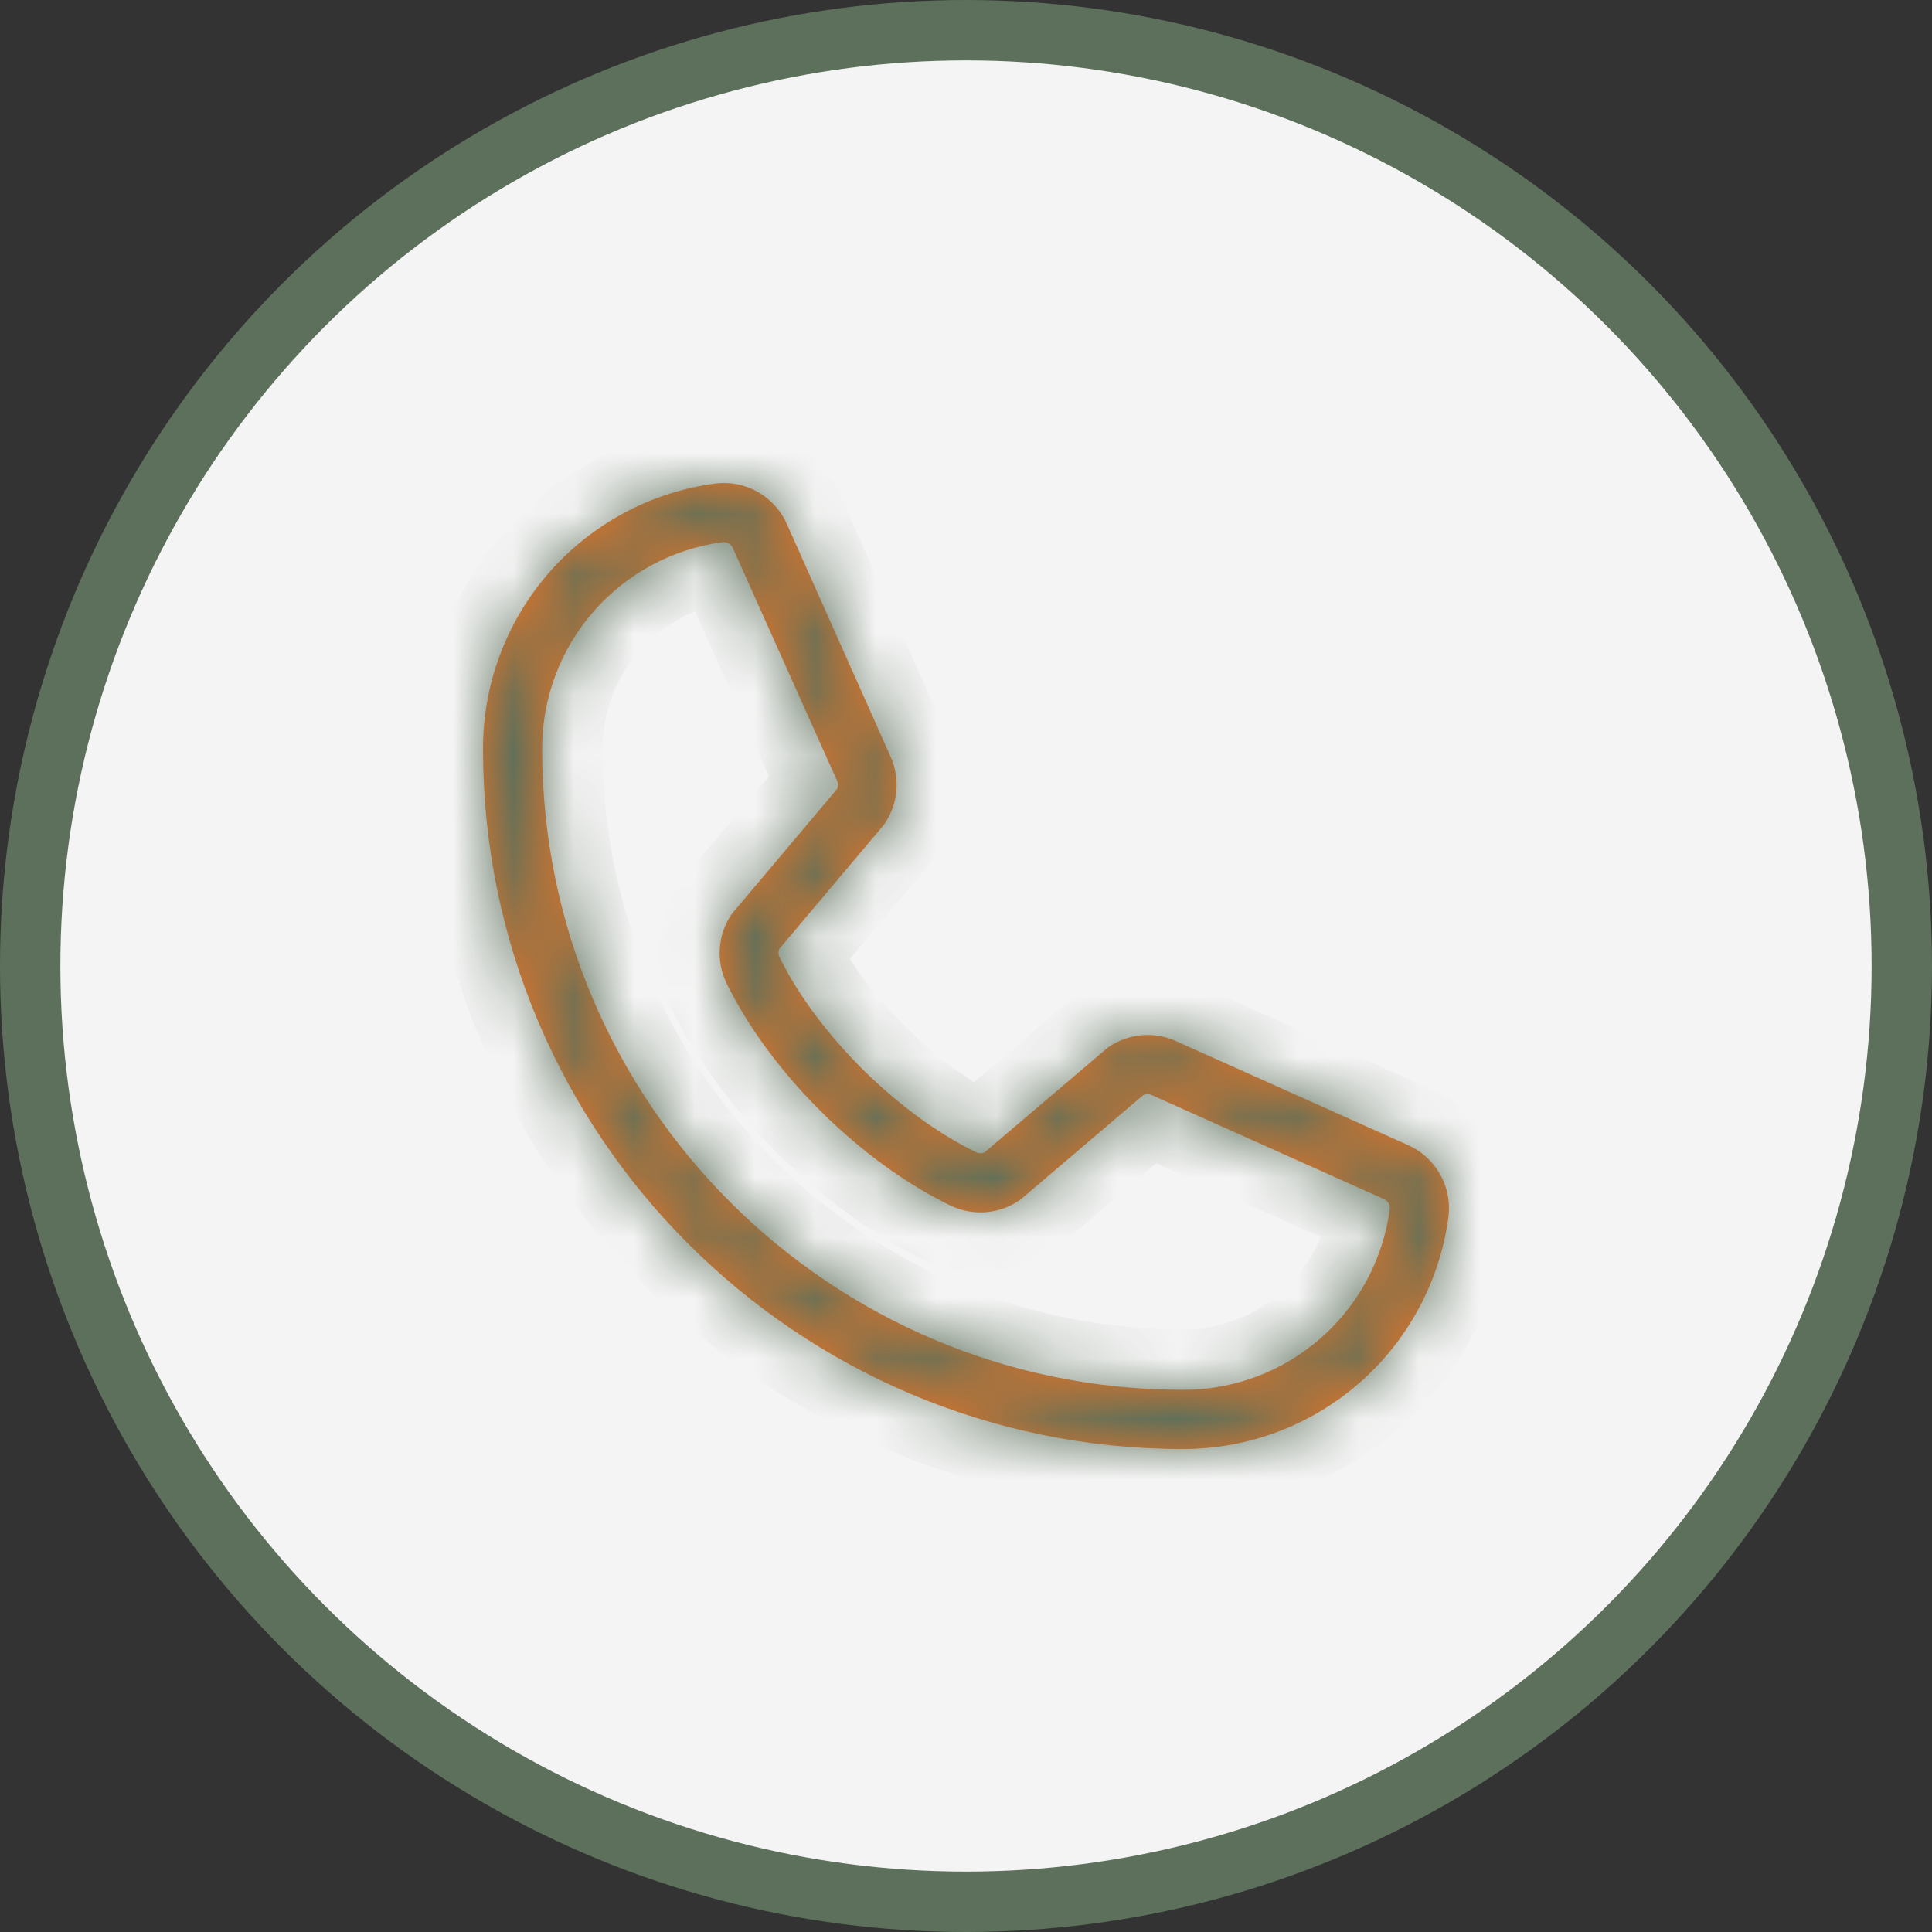
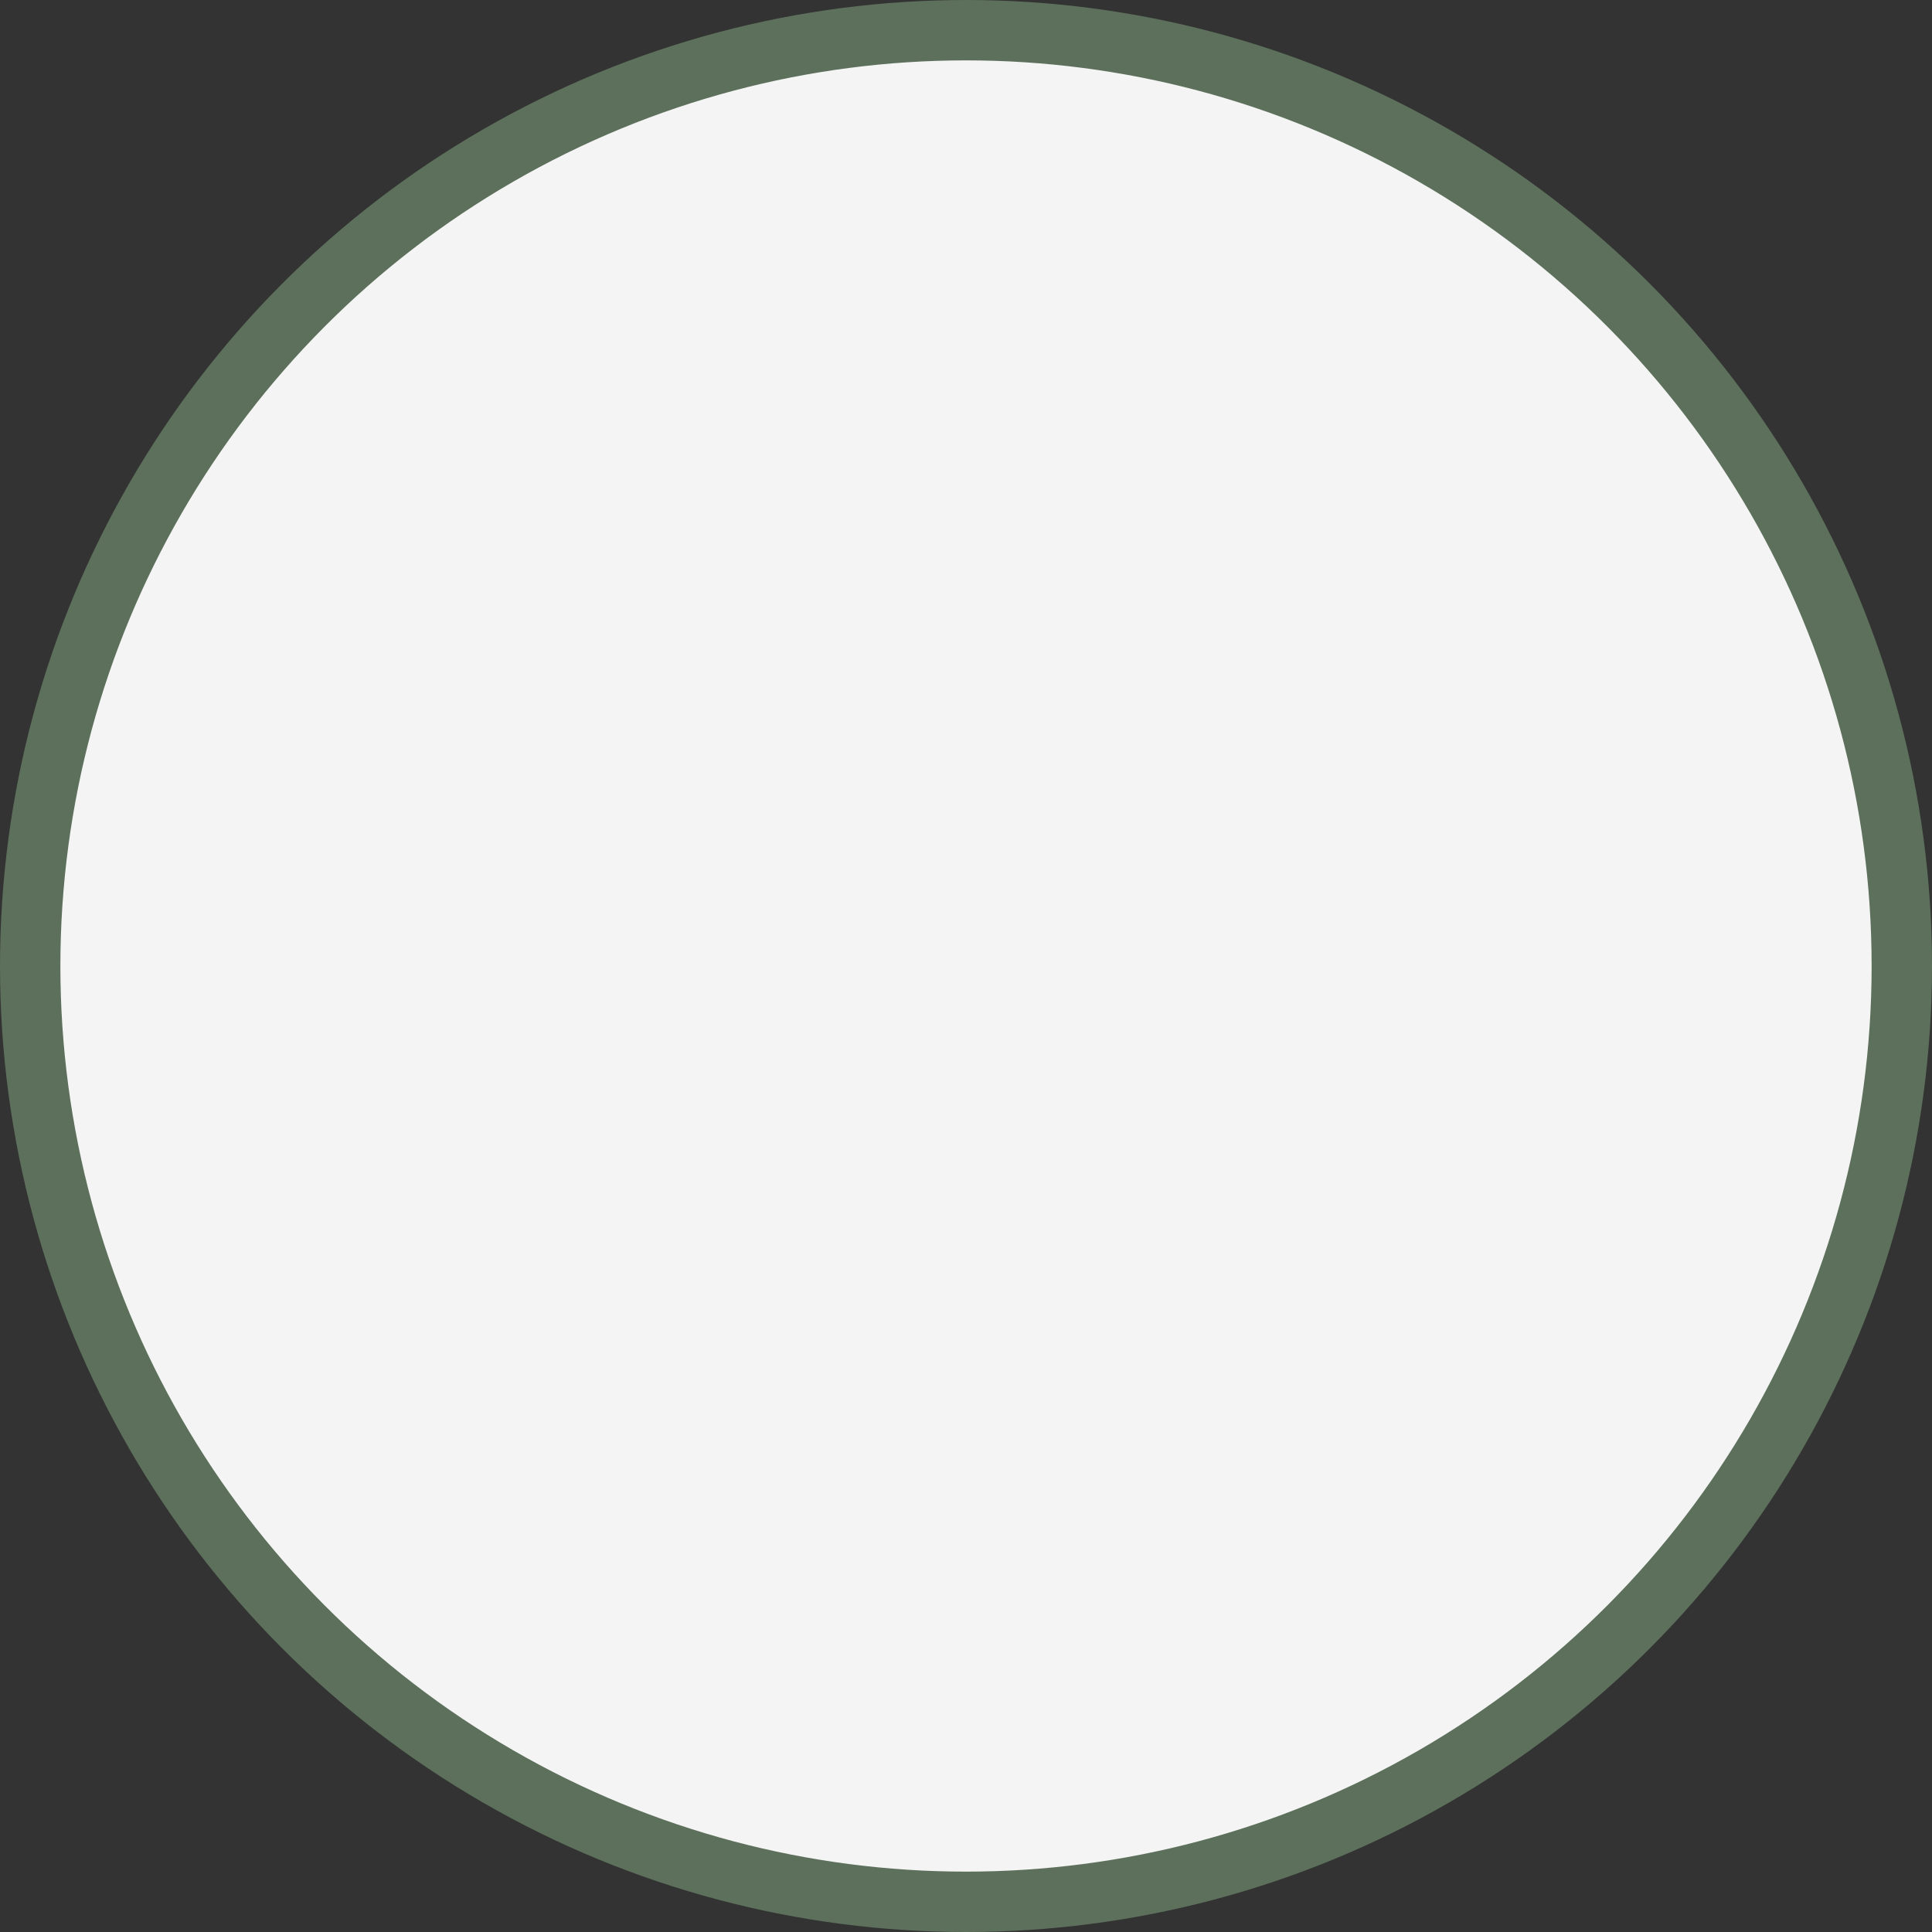
<svg xmlns="http://www.w3.org/2000/svg" width="32" height="32" viewBox="0 0 32 32" fill="none">
  <rect x="0" y="0" width="32" height="32" fill="#333333" stroke="none" />
  <circle cx="16" cy="16" r="15.5" fill="#F4F4F4" stroke="#5C705B" />
  <mask id="path-2-inside-1_233_1071" fill="white">
    <path d="M23.314 18.963L19.458 17.235C19.283 17.16 19.092 17.13 18.903 17.147C18.714 17.165 18.532 17.229 18.373 17.334C18.357 17.345 18.342 17.356 18.328 17.369L16.312 19.083C16.291 19.095 16.268 19.101 16.244 19.102C16.22 19.103 16.197 19.098 16.175 19.088C14.879 18.463 13.537 17.129 12.91 15.851C12.899 15.83 12.894 15.806 12.894 15.783C12.894 15.759 12.899 15.735 12.91 15.714L14.63 13.673C14.642 13.658 14.653 13.642 14.664 13.626C14.768 13.467 14.831 13.285 14.847 13.096C14.863 12.906 14.831 12.716 14.755 12.542L13.039 8.693C12.942 8.465 12.773 8.276 12.559 8.152C12.345 8.029 12.096 7.978 11.851 8.008C10.784 8.149 9.805 8.673 9.096 9.482C8.387 10.292 7.998 11.332 8 12.408C8 18.8 13.2 24 19.592 24C20.668 24.002 21.708 23.612 22.518 22.904C23.327 22.195 23.851 21.216 23.992 20.149C24.021 19.905 23.972 19.657 23.849 19.444C23.727 19.23 23.54 19.061 23.314 18.963ZM19.592 23.02C13.741 23.02 8.98 18.259 8.98 12.408C8.977 11.57 9.279 10.76 9.83 10.129C10.381 9.498 11.143 9.089 11.973 8.979H11.992C12.025 8.98 12.057 8.99 12.084 9.009C12.11 9.028 12.131 9.055 12.142 9.086L13.865 12.932C13.874 12.953 13.88 12.976 13.88 13C13.88 13.024 13.874 13.047 13.865 13.068L12.141 15.114C12.129 15.129 12.117 15.144 12.106 15.161C11.998 15.325 11.935 15.515 11.922 15.711C11.909 15.908 11.947 16.104 12.032 16.281C12.756 17.764 14.25 19.246 15.749 19.971C15.927 20.055 16.125 20.092 16.322 20.078C16.519 20.064 16.709 19.998 16.873 19.889C16.889 19.878 16.904 19.867 16.919 19.855L18.933 18.14C18.953 18.13 18.975 18.123 18.998 18.122C19.02 18.12 19.043 18.124 19.064 18.132L22.921 19.86C22.953 19.874 22.979 19.897 22.997 19.926C23.015 19.955 23.023 19.989 23.02 20.023C22.91 20.854 22.502 21.617 21.871 22.168C21.24 22.72 20.43 23.023 19.592 23.02Z" />
  </mask>
-   <path d="M23.314 18.963L19.458 17.235C19.283 17.16 19.092 17.13 18.903 17.147C18.714 17.165 18.532 17.229 18.373 17.334C18.357 17.345 18.342 17.356 18.328 17.369L16.312 19.083C16.291 19.095 16.268 19.101 16.244 19.102C16.22 19.103 16.197 19.098 16.175 19.088C14.879 18.463 13.537 17.129 12.91 15.851C12.899 15.83 12.894 15.806 12.894 15.783C12.894 15.759 12.899 15.735 12.91 15.714L14.63 13.673C14.642 13.658 14.653 13.642 14.664 13.626C14.768 13.467 14.831 13.285 14.847 13.096C14.863 12.906 14.831 12.716 14.755 12.542L13.039 8.693C12.942 8.465 12.773 8.276 12.559 8.152C12.345 8.029 12.096 7.978 11.851 8.008C10.784 8.149 9.805 8.673 9.096 9.482C8.387 10.292 7.998 11.332 8 12.408C8 18.8 13.2 24 19.592 24C20.668 24.002 21.708 23.612 22.518 22.904C23.327 22.195 23.851 21.216 23.992 20.149C24.021 19.905 23.972 19.657 23.849 19.444C23.727 19.23 23.54 19.061 23.314 18.963ZM19.592 23.02C13.741 23.02 8.98 18.259 8.98 12.408C8.977 11.57 9.279 10.76 9.83 10.129C10.381 9.498 11.143 9.089 11.973 8.979H11.992C12.025 8.98 12.057 8.99 12.084 9.009C12.11 9.028 12.131 9.055 12.142 9.086L13.865 12.932C13.874 12.953 13.88 12.976 13.88 13C13.88 13.024 13.874 13.047 13.865 13.068L12.141 15.114C12.129 15.129 12.117 15.144 12.106 15.161C11.998 15.325 11.935 15.515 11.922 15.711C11.909 15.908 11.947 16.104 12.032 16.281C12.756 17.764 14.25 19.246 15.749 19.971C15.927 20.055 16.125 20.092 16.322 20.078C16.519 20.064 16.709 19.998 16.873 19.889C16.889 19.878 16.904 19.867 16.919 19.855L18.933 18.14C18.953 18.13 18.975 18.123 18.998 18.122C19.02 18.12 19.043 18.124 19.064 18.132L22.921 19.86C22.953 19.874 22.979 19.897 22.997 19.926C23.015 19.955 23.023 19.989 23.02 20.023C22.91 20.854 22.502 21.617 21.871 22.168C21.24 22.72 20.43 23.023 19.592 23.02Z" fill="#F47521" />
-   <path d="M23.314 18.963L22.905 19.876L22.914 19.88L23.314 18.963ZM19.458 17.235L19.866 16.322L19.859 16.319L19.851 16.316L19.458 17.235ZM18.373 17.334L18.914 18.176L18.921 18.171L18.928 18.166L18.373 17.334ZM18.328 17.369L18.976 18.131L18.984 18.123L18.328 17.369ZM16.312 19.083L16.791 19.961L16.881 19.912L16.96 19.845L16.312 19.083ZM16.175 19.088L15.74 19.989L15.75 19.993L15.76 19.998L16.175 19.088ZM12.91 15.851L12.011 16.291L12.012 16.292L12.91 15.851ZM12.894 15.783H13.894H12.894ZM12.91 15.714L12.145 15.069L12.066 15.164L12.011 15.274L12.91 15.714ZM14.63 13.673L15.394 14.318L15.399 14.312L15.404 14.306L14.63 13.673ZM14.664 13.626L13.827 13.078L13.821 13.088L14.664 13.626ZM14.755 12.542L15.672 12.143L15.669 12.135L14.755 12.542ZM13.039 8.693L12.12 9.087L12.123 9.093L12.126 9.1L13.039 8.693ZM11.851 8.008L11.73 7.016L11.72 7.017L11.851 8.008ZM8 12.408H9L9 12.406L8 12.408ZM19.592 24L19.594 23H19.592V24ZM23.992 20.149L24.983 20.28L24.984 20.27L23.992 20.149ZM19.592 23.02L19.595 22.02H19.592V23.02ZM8.98 12.408H9.98L9.98 12.405L8.98 12.408ZM11.973 8.979V7.979H11.907L11.842 7.988L11.973 8.979ZM11.992 8.979L12.011 7.979L12.001 7.979H11.992V8.979ZM12.142 9.086L11.204 9.431L11.215 9.463L11.23 9.495L12.142 9.086ZM13.865 12.932L12.952 13.341L12.956 13.349L13.865 12.932ZM13.865 13.068L14.63 13.712L14.717 13.609L14.773 13.486L13.865 13.068ZM12.141 15.114L12.892 15.775L12.899 15.767L12.906 15.758L12.141 15.114ZM12.106 15.161L12.943 15.709L12.948 15.701L12.106 15.161ZM12.032 16.281L11.13 16.714L11.133 16.72L12.032 16.281ZM15.749 19.971L15.314 20.871L15.32 20.874L15.749 19.971ZM16.873 19.889L17.428 20.721L17.438 20.714L16.873 19.889ZM16.919 19.855L17.559 20.623L17.567 20.616L16.919 19.855ZM18.933 18.14L18.46 17.259L18.366 17.31L18.285 17.379L18.933 18.14ZM19.064 18.132L19.473 17.219L19.449 17.209L19.424 17.199L19.064 18.132ZM22.921 19.86L22.512 20.773L22.521 20.777L22.53 20.78L22.921 19.86ZM23.02 20.023L24.012 20.154L24.015 20.129L24.017 20.104L23.02 20.023ZM23.723 18.05L19.866 16.322L19.049 18.147L22.905 19.876L23.723 18.05ZM19.851 16.316C19.524 16.175 19.166 16.119 18.811 16.151L18.994 18.143C19.018 18.141 19.042 18.145 19.064 18.154L19.851 16.316ZM18.811 16.151C18.456 16.184 18.115 16.305 17.819 16.502L18.928 18.166C18.948 18.153 18.971 18.145 18.994 18.143L18.811 16.151ZM17.833 16.493C17.776 16.529 17.722 16.57 17.671 16.614L18.984 18.123C18.962 18.142 18.939 18.16 18.914 18.176L17.833 16.493ZM17.68 16.607L15.664 18.321L16.96 19.845L18.976 18.131L17.68 16.607ZM15.833 18.205C15.949 18.142 16.077 18.107 16.209 18.102L16.28 20.101C16.459 20.095 16.634 20.047 16.791 19.961L15.833 18.205ZM16.209 18.102C16.34 18.098 16.47 18.124 16.59 18.178L15.76 19.998C15.923 20.072 16.101 20.108 16.28 20.101L16.209 18.102ZM16.61 18.187C15.515 17.659 14.336 16.486 13.807 15.41L12.012 16.292C12.739 17.771 14.244 19.266 15.74 19.989L16.61 18.187ZM13.808 15.411C13.864 15.527 13.894 15.654 13.894 15.783H11.894C11.894 15.959 11.934 16.133 12.011 16.291L13.808 15.411ZM13.894 15.783C13.894 15.911 13.864 16.038 13.808 16.154L12.011 15.274C11.934 15.432 11.894 15.606 11.894 15.783H13.894ZM13.674 16.358L15.394 14.318L13.865 13.029L12.145 15.069L13.674 16.358ZM15.404 14.306C15.441 14.261 15.475 14.213 15.507 14.164L13.821 13.088C13.832 13.071 13.843 13.055 13.855 13.04L15.404 14.306ZM15.501 14.174C15.695 13.876 15.813 13.534 15.843 13.18L13.85 13.011C13.848 13.035 13.84 13.058 13.827 13.078L15.501 14.174ZM15.843 13.18C15.873 12.825 15.814 12.469 15.672 12.143L13.839 12.942C13.848 12.964 13.852 12.988 13.85 13.011L15.843 13.18ZM15.669 12.135L13.953 8.285L12.126 9.1L13.842 12.95L15.669 12.135ZM13.958 8.298C13.776 7.872 13.46 7.517 13.058 7.286L12.06 9.019C12.087 9.034 12.108 9.058 12.12 9.087L13.958 8.298ZM13.058 7.286C12.656 7.054 12.19 6.96 11.73 7.016L11.972 9.001C12.002 8.997 12.034 9.004 12.06 9.019L13.058 7.286ZM11.72 7.017C10.413 7.189 9.212 7.831 8.344 8.824L9.849 10.141C10.397 9.514 11.155 9.108 11.981 9L11.72 7.017ZM8.344 8.824C7.475 9.816 6.997 11.091 7 12.41L9 12.406C8.998 11.573 9.3 10.768 9.849 10.141L8.344 8.824ZM7 12.408C7 19.352 12.648 25 19.592 25V23C13.752 23 9 18.247 9 12.408H7ZM19.59 25C20.909 25.003 22.184 24.525 23.176 23.656L21.859 22.151C21.232 22.7 20.427 23.002 19.594 23L19.59 25ZM23.176 23.656C24.169 22.788 24.811 21.587 24.983 20.28L23 20.019C22.892 20.845 22.486 21.603 21.859 22.151L23.176 23.656ZM24.984 20.27C25.04 19.812 24.947 19.349 24.718 18.948L22.981 19.94C22.997 19.966 23.003 19.997 22.999 20.028L24.984 20.27ZM24.718 18.948C24.489 18.547 24.137 18.231 23.714 18.047L22.914 19.88C22.942 19.892 22.966 19.913 22.981 19.94L24.718 18.948ZM19.592 22.02C14.293 22.02 9.98 17.707 9.98 12.408H7.98C7.98 18.812 13.188 24.02 19.592 24.02V22.02ZM9.98 12.405C9.978 11.81 10.192 11.235 10.583 10.787L9.077 9.471C8.366 10.286 7.976 11.33 7.98 12.411L9.98 12.405ZM10.583 10.787C10.975 10.339 11.515 10.049 12.105 9.97L11.842 7.988C10.77 8.13 9.788 8.657 9.077 9.471L10.583 10.787ZM11.973 9.979H11.992V7.979H11.973V9.979ZM11.973 9.979C11.805 9.976 11.641 9.922 11.504 9.824L12.664 8.195C12.473 8.059 12.245 7.984 12.011 7.979L11.973 9.979ZM11.504 9.824C11.366 9.726 11.262 9.589 11.204 9.431L13.081 8.741C13 8.521 12.855 8.331 12.664 8.195L11.504 9.824ZM11.23 9.495L12.952 13.341L14.777 12.523L13.055 8.677L11.23 9.495ZM12.956 13.349C12.906 13.24 12.88 13.121 12.88 13H14.88C14.88 12.832 14.843 12.667 14.773 12.514L12.956 13.349ZM12.88 13C12.88 12.879 12.906 12.76 12.956 12.651L14.773 13.486C14.843 13.333 14.88 13.168 14.88 13H12.88ZM13.1 12.424L11.377 14.47L12.906 15.758L14.63 13.712L13.1 12.424ZM11.391 14.453C11.345 14.506 11.303 14.562 11.265 14.62L12.948 15.701C12.931 15.727 12.912 15.752 12.892 15.775L11.391 14.453ZM11.27 14.613C11.068 14.921 10.948 15.277 10.924 15.645L12.92 15.777C12.921 15.753 12.929 15.729 12.943 15.708L11.27 14.613ZM10.924 15.645C10.9 16.013 10.971 16.381 11.13 16.714L12.934 15.849C12.923 15.826 12.918 15.802 12.92 15.777L10.924 15.645ZM11.133 16.72C11.957 18.406 13.615 20.05 15.314 20.871L16.184 19.07C14.885 18.442 13.555 17.122 12.931 15.842L11.133 16.72ZM15.32 20.874C15.655 21.033 16.025 21.102 16.394 21.075L16.249 19.081C16.225 19.082 16.2 19.078 16.178 19.067L15.32 20.874ZM16.394 21.075C16.764 21.048 17.12 20.926 17.428 20.721L16.318 19.057C16.298 19.07 16.274 19.079 16.249 19.081L16.394 21.075ZM17.438 20.714C17.472 20.691 17.514 20.66 17.559 20.623L16.279 19.086C16.294 19.073 16.305 19.066 16.308 19.064L17.438 20.714ZM17.567 20.616L19.581 18.902L18.285 17.379L16.271 19.093L17.567 20.616ZM19.407 19.021C19.3 19.079 19.181 19.112 19.06 19.12L18.936 17.124C18.769 17.134 18.607 17.18 18.46 17.259L19.407 19.021ZM19.06 19.12C18.939 19.128 18.817 19.109 18.704 19.065L19.424 17.199C19.268 17.139 19.102 17.113 18.936 17.124L19.06 19.12ZM18.655 19.045L22.512 20.773L23.33 18.948L19.473 17.219L18.655 19.045ZM22.53 20.78C22.368 20.712 22.232 20.594 22.142 20.444L23.853 19.408C23.726 19.2 23.538 19.036 23.313 18.94L22.53 20.78ZM22.142 20.444C22.051 20.294 22.009 20.119 22.023 19.944L24.017 20.104C24.037 19.86 23.979 19.617 23.853 19.408L22.142 20.444ZM22.029 19.893C21.951 20.482 21.661 21.024 21.213 21.415L22.529 22.921C23.343 22.209 23.87 21.226 24.012 20.154L22.029 19.893ZM21.213 21.415C20.765 21.807 20.19 22.022 19.595 22.02L19.59 24.02C20.671 24.023 21.715 23.633 22.529 22.921L21.213 21.415Z" fill="#5C705B" mask="url(#path-2-inside-1_233_1071)" />
</svg>